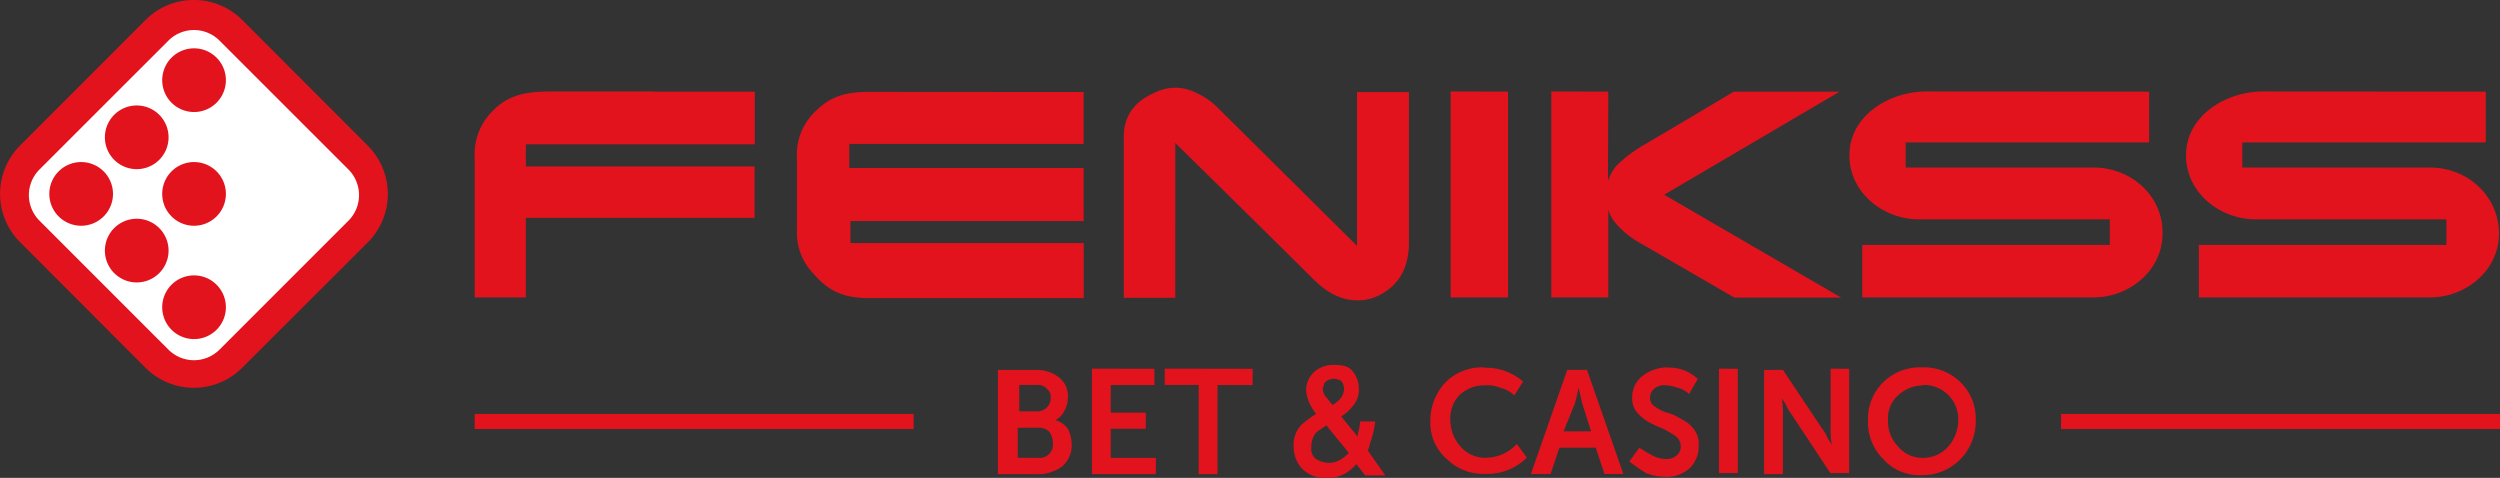
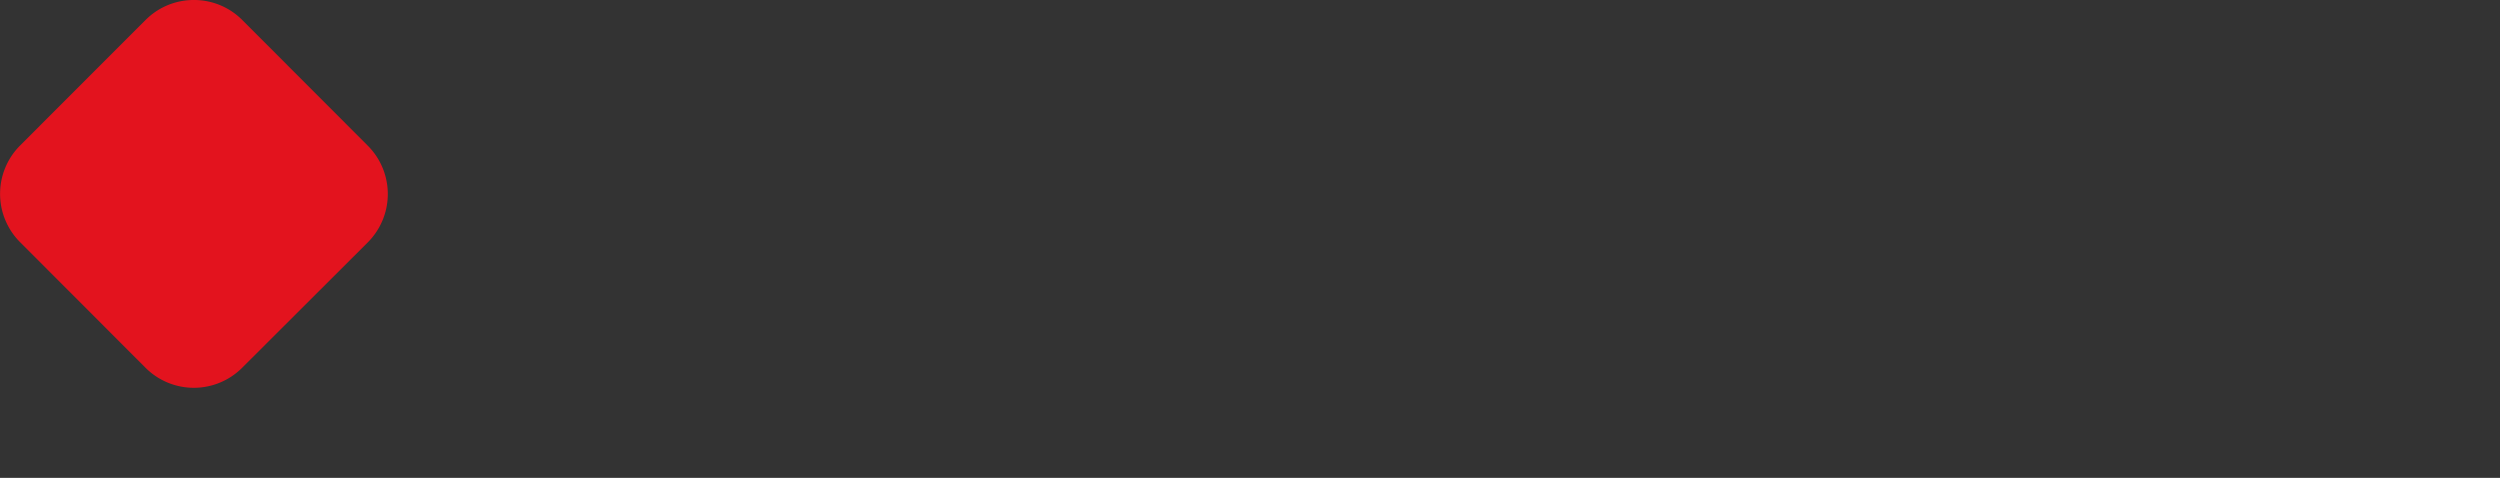
<svg xmlns="http://www.w3.org/2000/svg" id="Layer_1" data-name="Layer 1" viewBox="0 0 515.07 98.46">
  <rect x="0" y="0" width="515.07" height="98.46" fill="#333333" stroke="none" />
  <defs>
    <style>.cls-1{fill:#e3131e;}.cls-2{fill:#fff;}</style>
  </defs>
  <path class="cls-1" d="M41.5,1.54a14,14,0,0,0-10,4.15L5.68,31.52a14.09,14.09,0,0,0,0,19.92l.05.05L31.52,77.31a14.07,14.07,0,0,0,19.91,0l0,0L77.31,51.48a14.09,14.09,0,0,0,0-19.93l0,0L51.48,5.69a14,14,0,0,0-10-4.15Z" transform="translate(-1.54 -1.54)" />
-   <path class="cls-1" d="M243.77,19.61a9.57,9.57,0,0,0-4.38,1.05c-4.3,1.87-6.32,4.95-6.32,9.08V62.89h10.61V31q14.38,14.11,28.69,28.29c2.84,2.75,5.67,4.13,8.91,4.13a9.68,9.68,0,0,0,4.87-1.3c3.8-2.1,5.67-5.67,5.67-10.61v-31h-10.7V52.19L252.44,23.74a15.24,15.24,0,0,0-4.3-3,10.27,10.27,0,0,0-4.37-1.14Zm-107.63.78q-10.45,0-20.91,0c-4.62,0-8.75.41-12.16,4A12.44,12.44,0,0,0,99.34,34V62.81h10.54V46.43H157V35.82H109.88V31.28h47.17V20.42q-10.45,0-20.91,0Zm164.27,0V62.81h11.83V20.42Zm20.74,0V62.81H332.9v-18a8.59,8.59,0,0,0,1.46,2.67,19,19,0,0,0,5.51,4.37l19,11h22L344.41,41.66l36.14-21.24h-21.8q-9.13,5.47-18.31,10.86a28.25,28.25,0,0,0-5.92,4.46,11,11,0,0,0-1.7,3l.08-18.32Zm77.23,0c-7.54,0-15.81,4.95-15.81,13.13,0,7.78,7,13.21,14.35,13.21h39.3V52h-51V62.81H432.9c7.37,0,14.26-5.6,14.18-13.29.08-7.7-6.56-13.46-14.18-13.46H394.16V30.88h50.16V20.42Zm69.35,0c-7.53,0-15.8,4.95-15.8,13.13,0,7.78,7,13.21,14.34,13.21h39.3V52h-51V62.81h47.65c7.38,0,14.27-5.6,14.18-13.29s-6.56-13.46-14.18-13.46H463.52V30.88h50.16V20.42Zm-287.09.08c-4.21,0-7.54.65-10.62,3.57a12.29,12.29,0,0,0-4.29,10V49.35A12.08,12.08,0,0,0,169.21,58c3.24,3.73,6.4,4.95,11.35,4.95h44.25V51.62H176.75V47.08H224.8V36.15H176.51V31.2H224.8V20.5Zm95.69,56.25a5.86,5.86,0,0,0-4.14,1.55,5.1,5.1,0,0,0-1.55,3.62,7.47,7.47,0,0,0,.52,2.32,9.45,9.45,0,0,0,1.55,2.58,22.84,22.84,0,0,0-3.1,2.33,6,6,0,0,0-1.55,4.39,7,7,0,0,0,1.55,4.39,6.41,6.41,0,0,0,5.17,2.07,7.06,7.06,0,0,0,4.13-1A11.64,11.64,0,0,0,281,97.16l1.81,2.32h4.13l-3.62-5.16c.26-.26.26-.78.52-1.55a19.44,19.44,0,0,0,1-4.14v-.26h-3.1v.26a9,9,0,0,1-.26,1.55,11.87,11.87,0,0,0-.25,1.29l-3.36-4.13a9.48,9.48,0,0,0,2.32-2.07,5,5,0,0,0,1.29-3.87A5.41,5.41,0,0,0,280.2,78c-.77-1-2.06-1.29-3.87-1.29Zm31,.51a10.74,10.74,0,0,0-8,3.1,11.56,11.56,0,0,0-3.1,8,9.86,9.86,0,0,0,3.36,7.75,10.73,10.73,0,0,0,8,3.09,11.45,11.45,0,0,0,8.52-3.36L314.05,93a8.68,8.68,0,0,1-6.2,2.84,6.67,6.67,0,0,1-5.43-2.32,8.36,8.36,0,0,1-2.07-5.43A7,7,0,0,1,302.16,83a7.39,7.39,0,0,1,5.43-2.07,6.52,6.52,0,0,1,3.1.52A6.11,6.11,0,0,1,313.53,83l1.81-2.85a11.68,11.68,0,0,0-8-2.84Zm37.72,0a8.39,8.39,0,0,0-5.16,1.81,5.51,5.51,0,0,0-2.07,4.39,4.51,4.51,0,0,0,1,3.1,10,10,0,0,0,2.58,2.07,28,28,0,0,0,2.85,1.29,25.07,25.07,0,0,1,2.58,1.55,2.7,2.7,0,0,1,1,2.07,2.34,2.34,0,0,1-.78,1.81,3.15,3.15,0,0,1-2.33.78,5.88,5.88,0,0,1-2.84-.78,22.51,22.51,0,0,1-2.58-1.55l-2.07,2.84A37.58,37.58,0,0,0,340.66,99a10.48,10.48,0,0,0,3.88.77,7,7,0,0,0,5.16-1.81,6.23,6.23,0,0,0,1.81-4.65,4.8,4.8,0,0,0-1-3.36,6.56,6.56,0,0,0-2.58-2.06,9.55,9.55,0,0,0-2.85-1.3,7.81,7.81,0,0,1-2.58-1.29,1.94,1.94,0,0,1-1-1.81,2.32,2.32,0,0,1,.78-1.8,3.15,3.15,0,0,1,2.33-.78,9.17,9.17,0,0,1,2.58.52,5,5,0,0,1,2.33,1.29l1.8-3.1a8.37,8.37,0,0,0-6.2-2.33Zm52.45,0a10.74,10.74,0,0,0-8,3.1,10.55,10.55,0,0,0-3.1,7.75,10.72,10.72,0,0,0,3.1,8,10,10,0,0,0,8,3.36,10.92,10.92,0,0,0,8-3.36,11.13,11.13,0,0,0,3.1-8,10.51,10.51,0,0,0-3.1-7.75,10.74,10.74,0,0,0-8-3.1Zm-171,.26V99.23h13.18V95.87h-9.3v-6h7.23V86.56h-7.23V80.88h9V77.52Zm15,0v3.36h7V99.23h3.88V80.88h7.23V77.52Zm114.2,0V99h3.87V77.52Zm23,0v12.4a17,17,0,0,0,.26,3.36l-.26-.51a5.81,5.81,0,0,1-.78-1.29,5.7,5.7,0,0,0-.77-1.3l-8.27-12.4H365V99.23h3.87V86.83a17,17,0,0,0-.26-3.36l.26.51a5.81,5.81,0,0,1,.78,1.29,5.39,5.39,0,0,0,.77,1.29L378.64,99h3.88V77.52Zm-171.56.26V99.23h7.75a8.5,8.5,0,0,0,5.43-1.55A5.71,5.71,0,0,0,222.33,93a6.87,6.87,0,0,0-.78-3.1,4.69,4.69,0,0,0-2.58-1.8,4.15,4.15,0,0,0,1.81-1.81,6,6,0,0,0,.77-2.84,4.84,4.84,0,0,0-1.81-4.14,7.46,7.46,0,0,0-4.91-1.55Zm117.3,0-7.49,21.45H321l1.81-5.43h7.5l1.8,5.43H336l-7.49-21.45Zm-48.05,1.81a3.7,3.7,0,0,1,1.55.52,2.8,2.8,0,0,1,.51,1.55,3.39,3.39,0,0,1-.77,2.06,9.63,9.63,0,0,1-1.55,1.3c-.78-.78-1-1.3-1.55-1.81a3.7,3.7,0,0,1-.52-1.55c0-.26.26-.52.26-1A2.32,2.32,0,0,1,276.33,79.59Zm-64.86,1.29h3.62a2.54,2.54,0,0,1,2.07.78,2,2,0,0,1,.78,1.81,2.68,2.68,0,0,1-2.85,2.84h-3.62Zm186.29,0A7.06,7.06,0,0,1,405,88.12a8.34,8.34,0,0,1-2.06,5.42,6.89,6.89,0,0,1-5.17,2.33,6.51,6.51,0,0,1-5.17-2.33,7.4,7.4,0,0,1-2.07-5.42A6.3,6.3,0,0,1,392.59,83a7.69,7.69,0,0,1,5.17-2.07Zm-71.05.52.77,3.36,1.81,5.68h-5.68l2.32-5.68a34,34,0,0,0,.78-3.36ZM99.34,86.82v3.1h90.43v-3.1Zm326.84,0v3.1h90.43v-3.1Zm-151.4,2.33,4.65,5.68a6.75,6.75,0,0,1-1.55,1.29,4.38,4.38,0,0,1-2.59.78,5,5,0,0,1-2.58-.78,2.49,2.49,0,0,1-1-2.32,4.61,4.61,0,0,1,.77-2.84c.26-.52,1.29-1,2.33-1.81Zm-63.56.52h4.13a3.17,3.17,0,0,1,2.33.77,3.65,3.65,0,0,1,.77,2.33,2.73,2.73,0,0,1-3.1,3.09h-4.13Z" transform="translate(-1.54 -1.54)" />
-   <path class="cls-2" d="M73.34,36.47,46.77,9.91a7.44,7.44,0,0,0-10.53,0L9.67,36.47A7.45,7.45,0,0,0,9.67,47L36.24,73.57a7.44,7.44,0,0,0,10.53,0L73.34,47A7.47,7.47,0,0,0,73.34,36.47ZM29.71,23.27a6.56,6.56,0,1,1-6.56,6.56A6.56,6.56,0,0,1,29.71,23.27ZM18.27,48.05a6.56,6.56,0,1,1,6.55-6.55A6.56,6.56,0,0,1,18.27,48.05ZM29.71,59.73a6.56,6.56,0,1,1,6.56-6.56A6.56,6.56,0,0,1,29.71,59.73ZM41.53,71.4a6.56,6.56,0,1,1,6.55-6.56A6.56,6.56,0,0,1,41.53,71.4Zm0-23.35a6.56,6.56,0,1,1,6.55-6.55A6.56,6.56,0,0,1,41.53,48.05Zm0-23.43a6.56,6.56,0,1,1,6.55-6.55A6.56,6.56,0,0,1,41.53,24.62Z" transform="translate(-1.54 -1.54)" />
</svg>